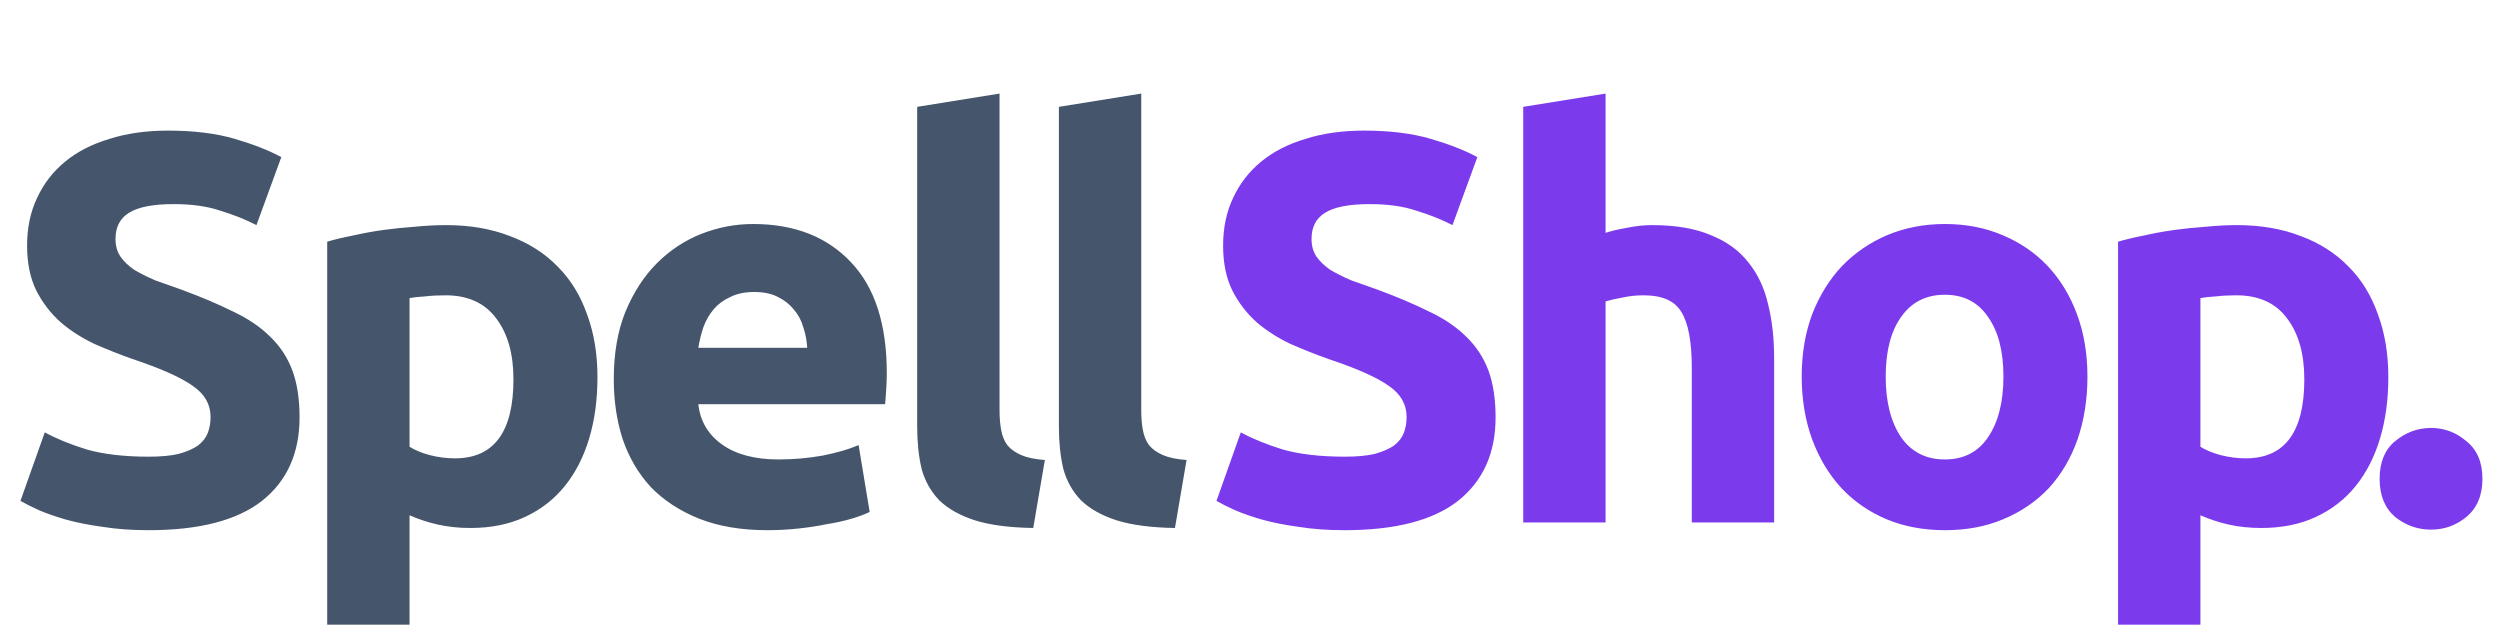
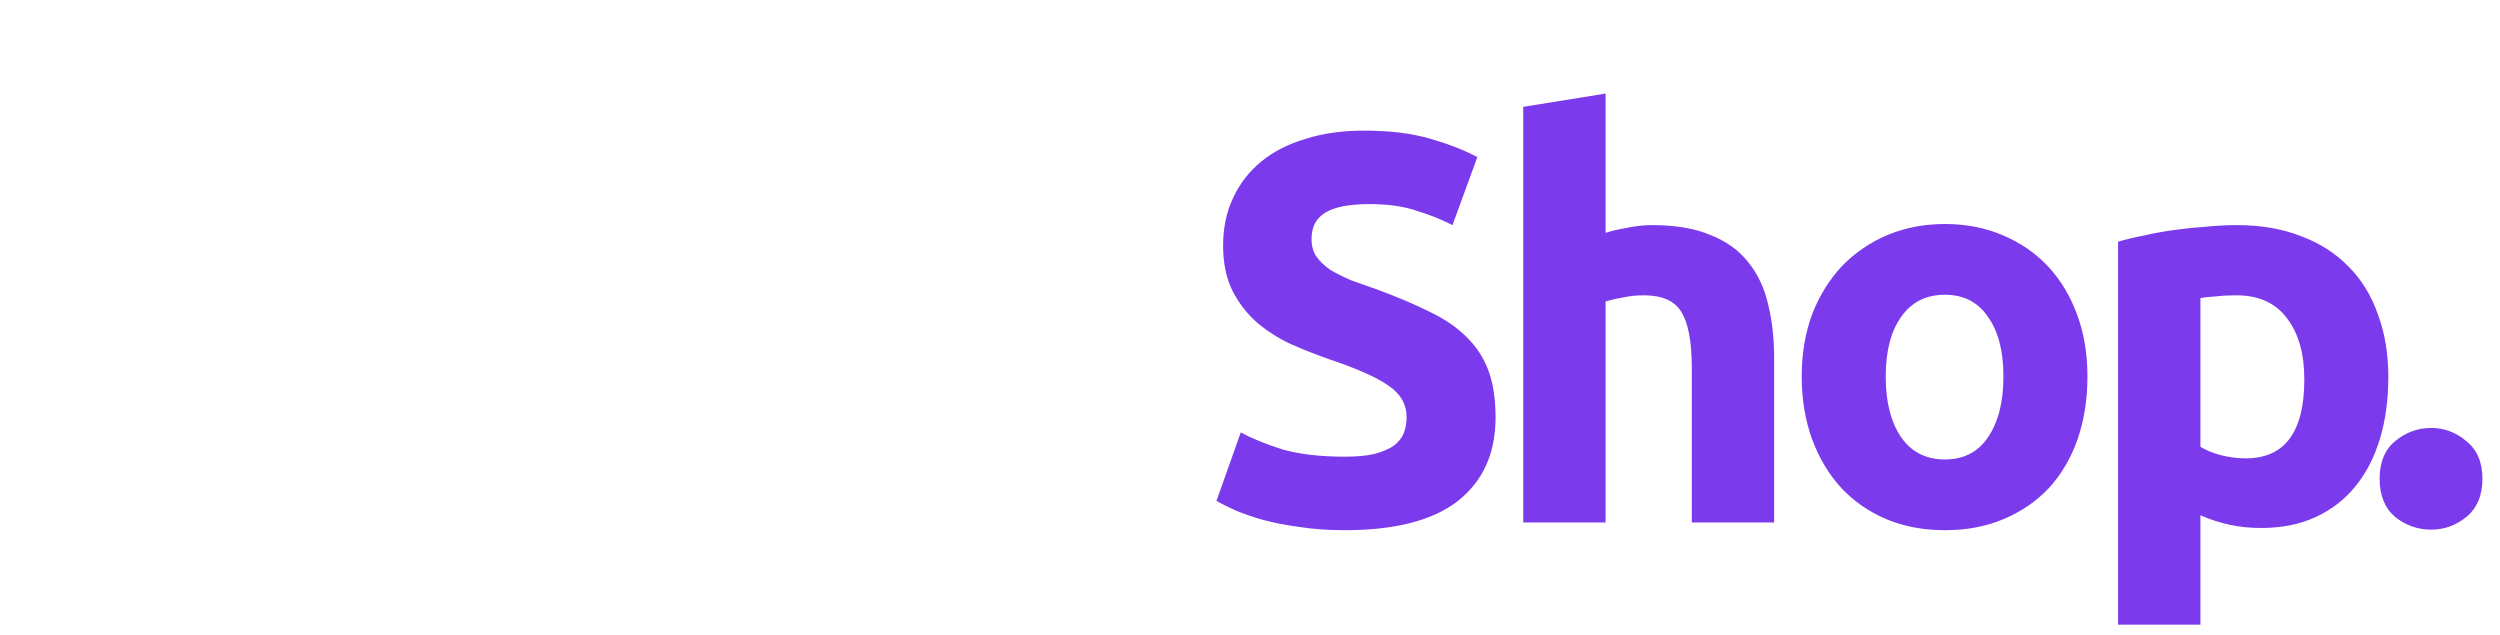
<svg xmlns="http://www.w3.org/2000/svg" width="579" height="147" viewBox="0 0 579 147" fill="none">
-   <path d="M34.432 105.768C37.248 105.768 39.552 105.555 41.344 105.128C43.221 104.616 44.715 103.976 45.824 103.208C46.933 102.355 47.701 101.373 48.128 100.264C48.555 99.155 48.768 97.917 48.768 96.552C48.768 93.651 47.403 91.261 44.672 89.384C41.941 87.421 37.248 85.331 30.592 83.112C27.691 82.088 24.789 80.936 21.888 79.656C18.987 78.291 16.384 76.627 14.08 74.664C11.776 72.616 9.899 70.184 8.448 67.368C6.997 64.467 6.272 60.968 6.272 56.872C6.272 52.776 7.04 49.107 8.576 45.864C10.112 42.536 12.288 39.72 15.104 37.416C17.92 35.112 21.333 33.363 25.344 32.168C29.355 30.888 33.877 30.248 38.912 30.248C44.885 30.248 50.048 30.888 54.4 32.168C58.752 33.448 62.336 34.856 65.152 36.392L59.392 52.136C56.917 50.856 54.144 49.747 51.072 48.808C48.085 47.784 44.459 47.272 40.192 47.272C35.413 47.272 31.957 47.955 29.824 49.32C27.776 50.6 26.752 52.605 26.752 55.336C26.752 56.957 27.136 58.323 27.904 59.432C28.672 60.541 29.739 61.565 31.104 62.504C32.555 63.357 34.176 64.168 35.968 64.936C37.845 65.619 39.893 66.344 42.112 67.112C46.72 68.819 50.731 70.525 54.144 72.232C57.557 73.853 60.373 75.773 62.592 77.992C64.896 80.211 66.603 82.813 67.712 85.8C68.821 88.787 69.376 92.413 69.376 96.68C69.376 104.957 66.475 111.4 60.672 116.008C54.869 120.531 46.123 122.792 34.432 122.792C30.507 122.792 26.965 122.536 23.808 122.024C20.651 121.597 17.835 121.043 15.36 120.36C12.971 119.677 10.88 118.952 9.088 118.184C7.381 117.416 5.931 116.691 4.736 116.008L10.368 100.136C13.013 101.587 16.256 102.909 20.096 104.104C24.021 105.213 28.8 105.768 34.432 105.768ZM118.916 87.848C118.916 81.96 117.593 77.267 114.948 73.768C112.303 70.184 108.377 68.392 103.172 68.392C101.465 68.392 99.887 68.477 98.436 68.648C96.985 68.733 95.791 68.861 94.852 69.032V103.464C96.047 104.232 97.583 104.872 99.46 105.384C101.423 105.896 103.385 106.152 105.348 106.152C114.393 106.152 118.916 100.051 118.916 87.848ZM138.372 87.336C138.372 92.541 137.732 97.277 136.452 101.544C135.172 105.811 133.295 109.48 130.82 112.552C128.345 115.624 125.273 118.013 121.604 119.72C117.935 121.427 113.711 122.28 108.932 122.28C106.287 122.28 103.812 122.024 101.508 121.512C99.204 121 96.985 120.275 94.852 119.336V144.68H75.78V55.976C77.487 55.464 79.449 54.995 81.668 54.568C83.887 54.056 86.191 53.629 88.58 53.288C91.055 52.947 93.529 52.691 96.004 52.52C98.564 52.264 100.996 52.136 103.3 52.136C108.847 52.136 113.796 52.989 118.148 54.696C122.5 56.317 126.169 58.664 129.156 61.736C132.143 64.723 134.404 68.392 135.94 72.744C137.561 77.096 138.372 81.96 138.372 87.336ZM142.15 87.848C142.15 81.875 143.046 76.669 144.838 72.232C146.715 67.709 149.147 63.955 152.134 60.968C155.121 57.981 158.534 55.72 162.374 54.184C166.299 52.648 170.31 51.88 174.406 51.88C183.963 51.88 191.515 54.824 197.062 60.712C202.609 66.515 205.382 75.091 205.382 86.44C205.382 87.549 205.339 88.787 205.254 90.152C205.169 91.432 205.083 92.584 204.998 93.608H161.734C162.161 97.533 163.995 100.648 167.238 102.952C170.481 105.256 174.833 106.408 180.294 106.408C183.793 106.408 187.206 106.109 190.534 105.512C193.947 104.829 196.721 104.019 198.854 103.08L201.414 118.568C200.39 119.08 199.025 119.592 197.318 120.104C195.611 120.616 193.691 121.043 191.558 121.384C189.51 121.811 187.291 122.152 184.902 122.408C182.513 122.664 180.123 122.792 177.734 122.792C171.675 122.792 166.385 121.896 161.862 120.104C157.425 118.312 153.713 115.88 150.726 112.808C147.825 109.651 145.649 105.939 144.198 101.672C142.833 97.405 142.15 92.797 142.15 87.848ZM186.95 80.552C186.865 78.931 186.566 77.352 186.054 75.816C185.627 74.28 184.902 72.915 183.878 71.72C182.939 70.525 181.702 69.544 180.166 68.776C178.715 68.008 176.881 67.624 174.662 67.624C172.529 67.624 170.694 68.008 169.158 68.776C167.622 69.459 166.342 70.397 165.318 71.592C164.294 72.787 163.483 74.195 162.886 75.816C162.374 77.352 161.99 78.931 161.734 80.552H186.95ZM239.3 122.28C233.753 122.195 229.231 121.597 225.732 120.488C222.319 119.379 219.588 117.843 217.54 115.88C215.577 113.832 214.212 111.4 213.444 108.584C212.761 105.683 212.42 102.44 212.42 98.856V24.744L231.492 21.672V95.016C231.492 96.723 231.62 98.259 231.876 99.624C232.132 100.989 232.601 102.141 233.284 103.08C234.052 104.019 235.119 104.787 236.484 105.384C237.849 105.981 239.684 106.365 241.988 106.536L239.3 122.28ZM272.12 122.28C266.573 122.195 262.051 121.597 258.552 120.488C255.139 119.379 252.408 117.843 250.36 115.88C248.397 113.832 247.032 111.4 246.264 108.584C245.581 105.683 245.24 102.44 245.24 98.856V24.744L264.312 21.672V95.016C264.312 96.723 264.44 98.259 264.696 99.624C264.952 100.989 265.421 102.141 266.104 103.08C266.872 104.019 267.939 104.787 269.304 105.384C270.669 105.981 272.504 106.365 274.808 106.536L272.12 122.28Z" fill="#45556C" />
  <path d="M311.432 105.768C314.248 105.768 316.552 105.555 318.344 105.128C320.221 104.616 321.715 103.976 322.824 103.208C323.933 102.355 324.701 101.373 325.128 100.264C325.555 99.155 325.768 97.917 325.768 96.552C325.768 93.651 324.403 91.261 321.672 89.384C318.941 87.421 314.248 85.331 307.592 83.112C304.691 82.088 301.789 80.936 298.888 79.656C295.987 78.291 293.384 76.627 291.08 74.664C288.776 72.616 286.899 70.184 285.448 67.368C283.997 64.467 283.272 60.968 283.272 56.872C283.272 52.776 284.04 49.107 285.576 45.864C287.112 42.536 289.288 39.72 292.104 37.416C294.92 35.112 298.333 33.363 302.344 32.168C306.355 30.888 310.877 30.248 315.912 30.248C321.885 30.248 327.048 30.888 331.4 32.168C335.752 33.448 339.336 34.856 342.152 36.392L336.392 52.136C333.917 50.856 331.144 49.747 328.072 48.808C325.085 47.784 321.459 47.272 317.192 47.272C312.413 47.272 308.957 47.955 306.824 49.32C304.776 50.6 303.752 52.605 303.752 55.336C303.752 56.957 304.136 58.323 304.904 59.432C305.672 60.541 306.739 61.565 308.104 62.504C309.555 63.357 311.176 64.168 312.968 64.936C314.845 65.619 316.893 66.344 319.112 67.112C323.72 68.819 327.731 70.525 331.144 72.232C334.557 73.853 337.373 75.773 339.592 77.992C341.896 80.211 343.603 82.813 344.712 85.8C345.821 88.787 346.376 92.413 346.376 96.68C346.376 104.957 343.475 111.4 337.672 116.008C331.869 120.531 323.123 122.792 311.432 122.792C307.507 122.792 303.965 122.536 300.808 122.024C297.651 121.597 294.835 121.043 292.36 120.36C289.971 119.677 287.88 118.952 286.088 118.184C284.381 117.416 282.931 116.691 281.736 116.008L287.368 100.136C290.013 101.587 293.256 102.909 297.096 104.104C301.021 105.213 305.8 105.768 311.432 105.768ZM352.78 121V24.744L371.852 21.672V53.928C373.132 53.501 374.753 53.117 376.716 52.776C378.764 52.349 380.727 52.136 382.604 52.136C388.065 52.136 392.588 52.904 396.172 54.44C399.841 55.891 402.743 57.981 404.876 60.712C407.095 63.443 408.631 66.685 409.484 70.44C410.423 74.195 410.892 78.376 410.892 82.984V121H391.82V85.288C391.82 79.144 391.009 74.792 389.388 72.232C387.852 69.672 384.951 68.392 380.684 68.392C378.977 68.392 377.356 68.563 375.82 68.904C374.369 69.16 373.047 69.459 371.852 69.8V121H352.78ZM483.451 87.208C483.451 92.499 482.683 97.363 481.147 101.8C479.611 106.152 477.392 109.907 474.491 113.064C471.59 116.136 468.091 118.525 463.995 120.232C459.984 121.939 455.462 122.792 450.427 122.792C445.478 122.792 440.955 121.939 436.859 120.232C432.848 118.525 429.392 116.136 426.491 113.064C423.59 109.907 421.328 106.152 419.707 101.8C418.086 97.363 417.275 92.499 417.275 87.208C417.275 81.917 418.086 77.096 419.707 72.744C421.414 68.392 423.718 64.68 426.619 61.608C429.606 58.536 433.104 56.147 437.115 54.44C441.211 52.733 445.648 51.88 450.427 51.88C455.291 51.88 459.728 52.733 463.739 54.44C467.835 56.147 471.334 58.536 474.235 61.608C477.136 64.68 479.398 68.392 481.019 72.744C482.64 77.096 483.451 81.917 483.451 87.208ZM463.995 87.208C463.995 81.32 462.8 76.712 460.411 73.384C458.107 69.971 454.779 68.264 450.427 68.264C446.075 68.264 442.704 69.971 440.315 73.384C437.926 76.712 436.731 81.32 436.731 87.208C436.731 93.096 437.926 97.789 440.315 101.288C442.704 104.701 446.075 106.408 450.427 106.408C454.779 106.408 458.107 104.701 460.411 101.288C462.8 97.789 463.995 93.096 463.995 87.208ZM533.681 87.848C533.681 81.96 532.358 77.267 529.713 73.768C527.068 70.184 523.142 68.392 517.937 68.392C516.23 68.392 514.652 68.477 513.201 68.648C511.75 68.733 510.556 68.861 509.617 69.032V103.464C510.812 104.232 512.348 104.872 514.225 105.384C516.188 105.896 518.15 106.152 520.113 106.152C529.158 106.152 533.681 100.051 533.681 87.848ZM553.137 87.336C553.137 92.541 552.497 97.277 551.217 101.544C549.937 105.811 548.06 109.48 545.585 112.552C543.11 115.624 540.038 118.013 536.369 119.72C532.7 121.427 528.476 122.28 523.697 122.28C521.052 122.28 518.577 122.024 516.273 121.512C513.969 121 511.75 120.275 509.617 119.336V144.68H490.545V55.976C492.252 55.464 494.214 54.995 496.433 54.568C498.652 54.056 500.956 53.629 503.345 53.288C505.82 52.947 508.294 52.691 510.769 52.52C513.329 52.264 515.761 52.136 518.065 52.136C523.612 52.136 528.561 52.989 532.913 54.696C537.265 56.317 540.934 58.664 543.921 61.736C546.908 64.723 549.169 68.392 550.705 72.744C552.326 77.096 553.137 81.96 553.137 87.336ZM574.928 110.888C574.928 114.728 573.691 117.672 571.216 119.72C568.827 121.683 566.096 122.664 563.024 122.664C559.952 122.664 557.179 121.683 554.704 119.72C552.315 117.672 551.12 114.728 551.12 110.888C551.12 107.048 552.315 104.147 554.704 102.184C557.179 100.136 559.952 99.112 563.024 99.112C566.096 99.112 568.827 100.136 571.216 102.184C573.691 104.147 574.928 107.048 574.928 110.888Z" fill="#7C3AED" />
</svg>